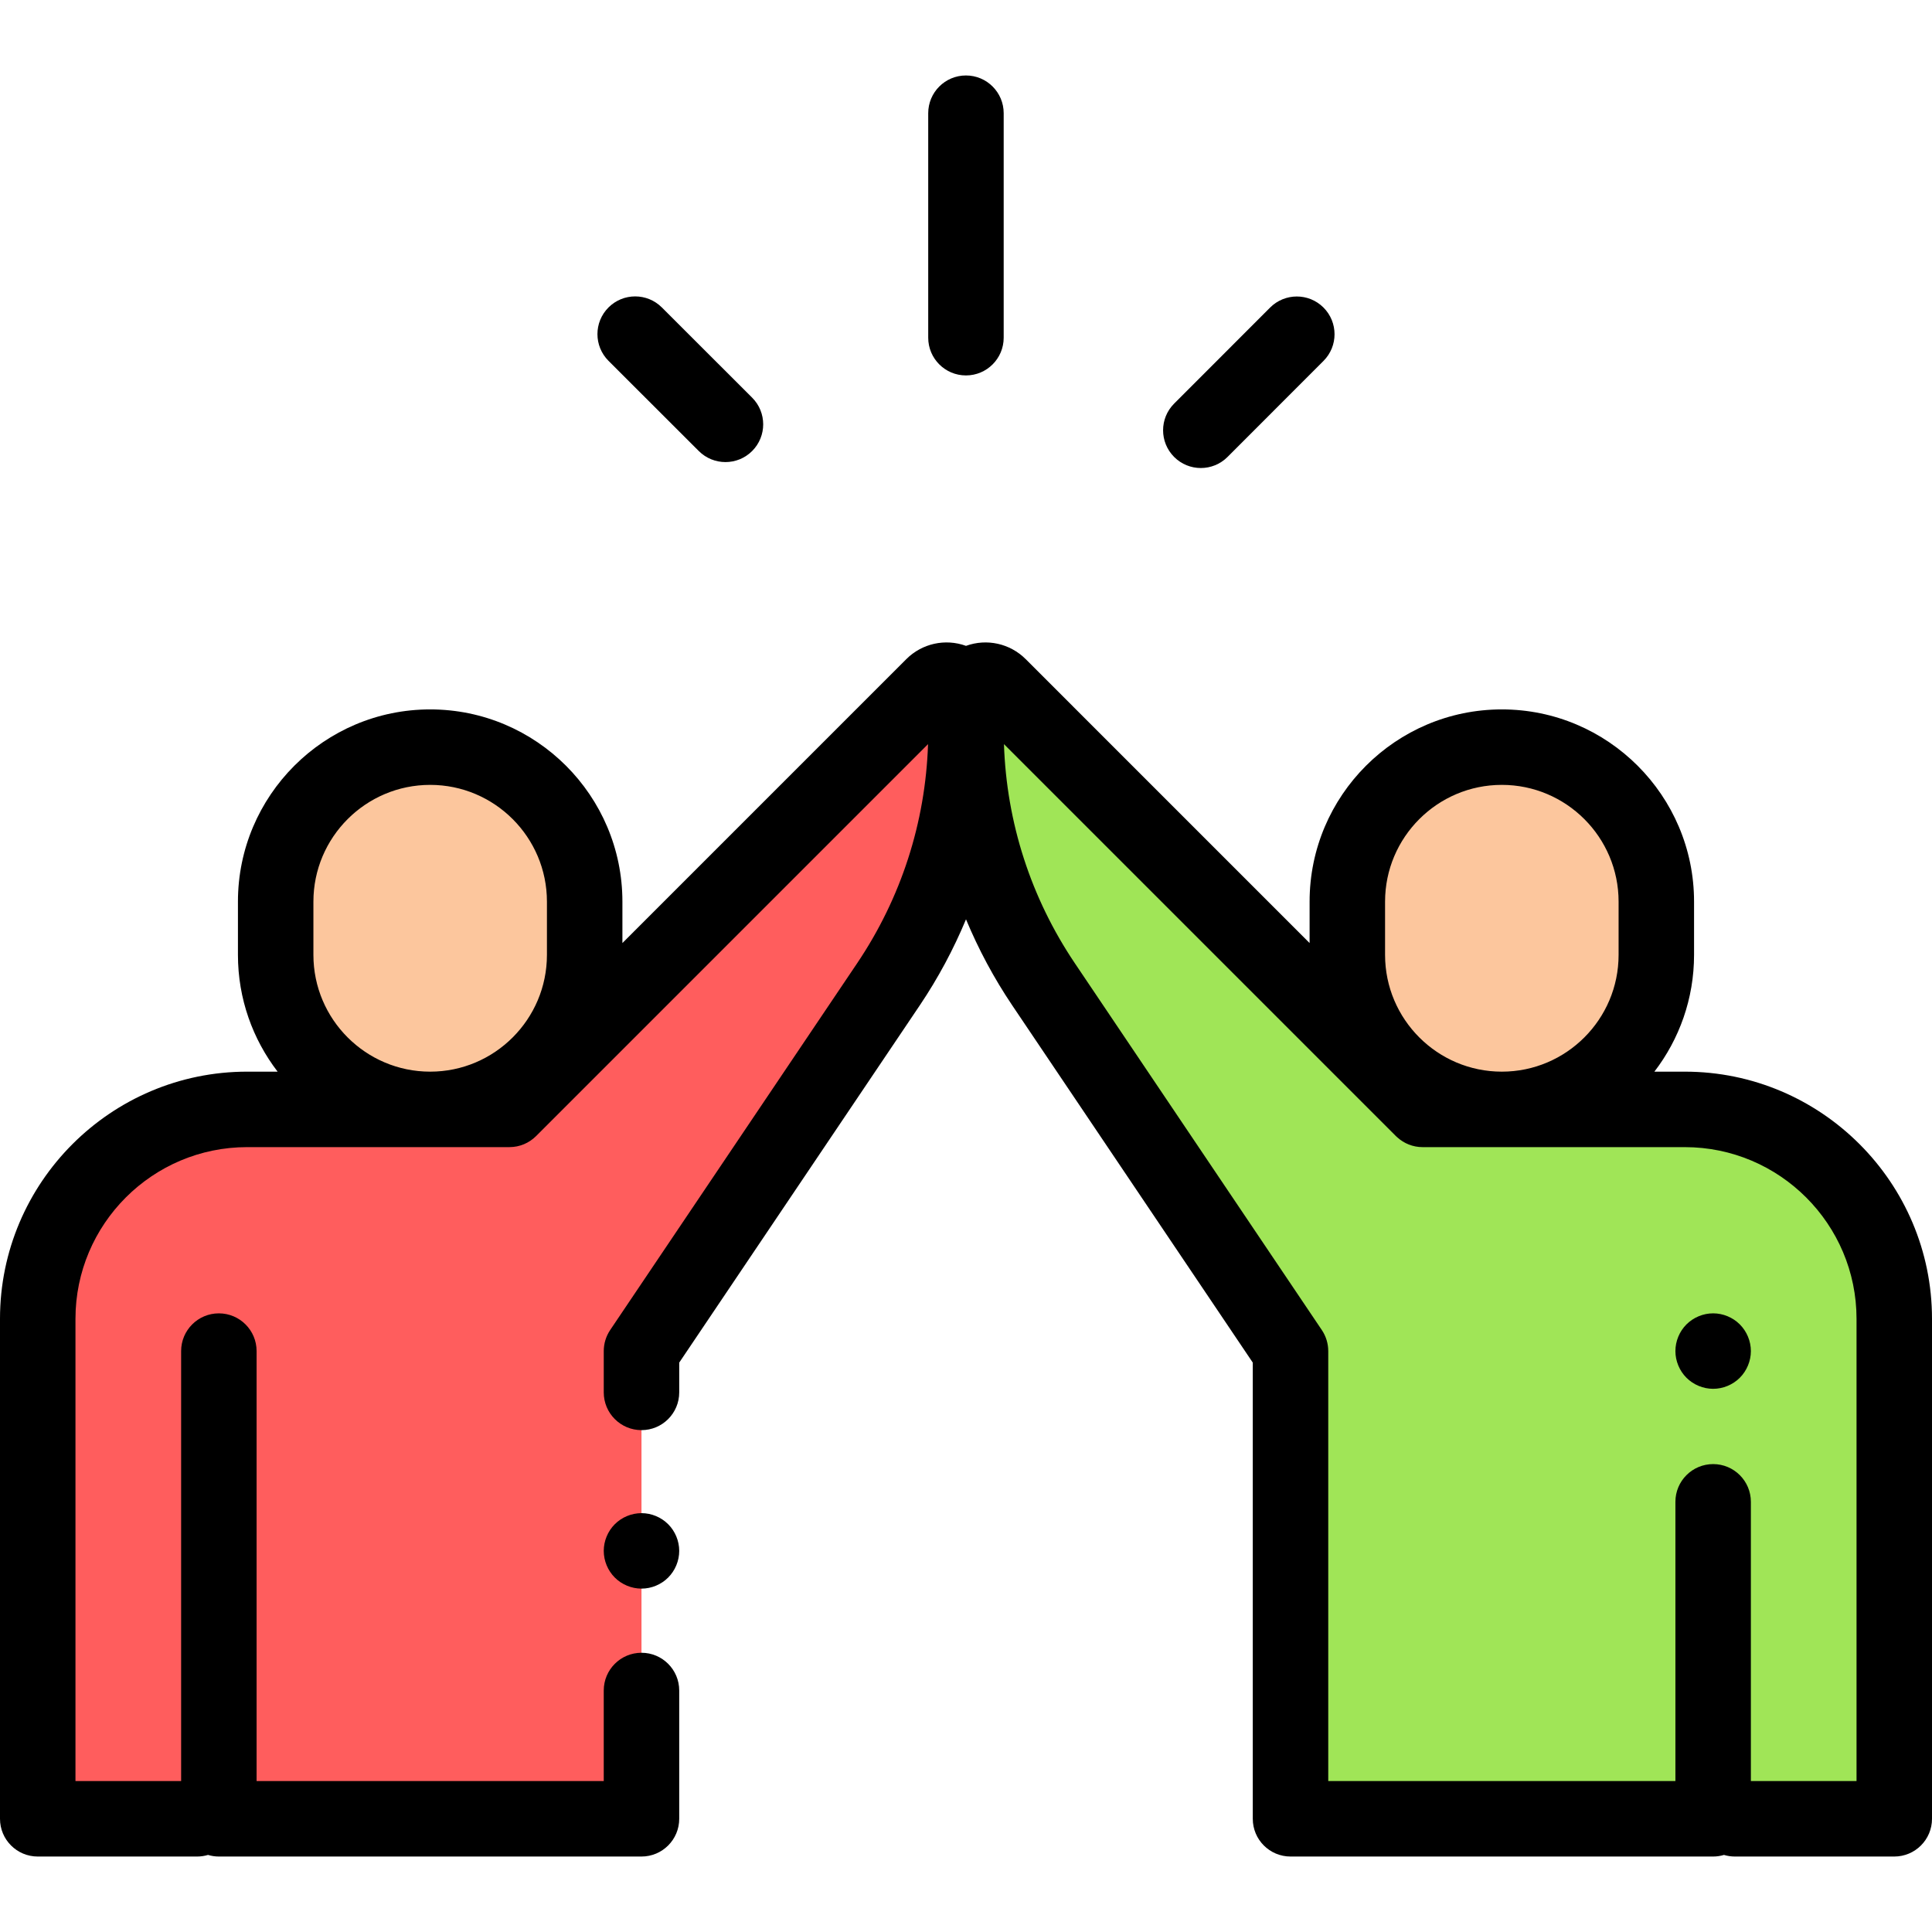
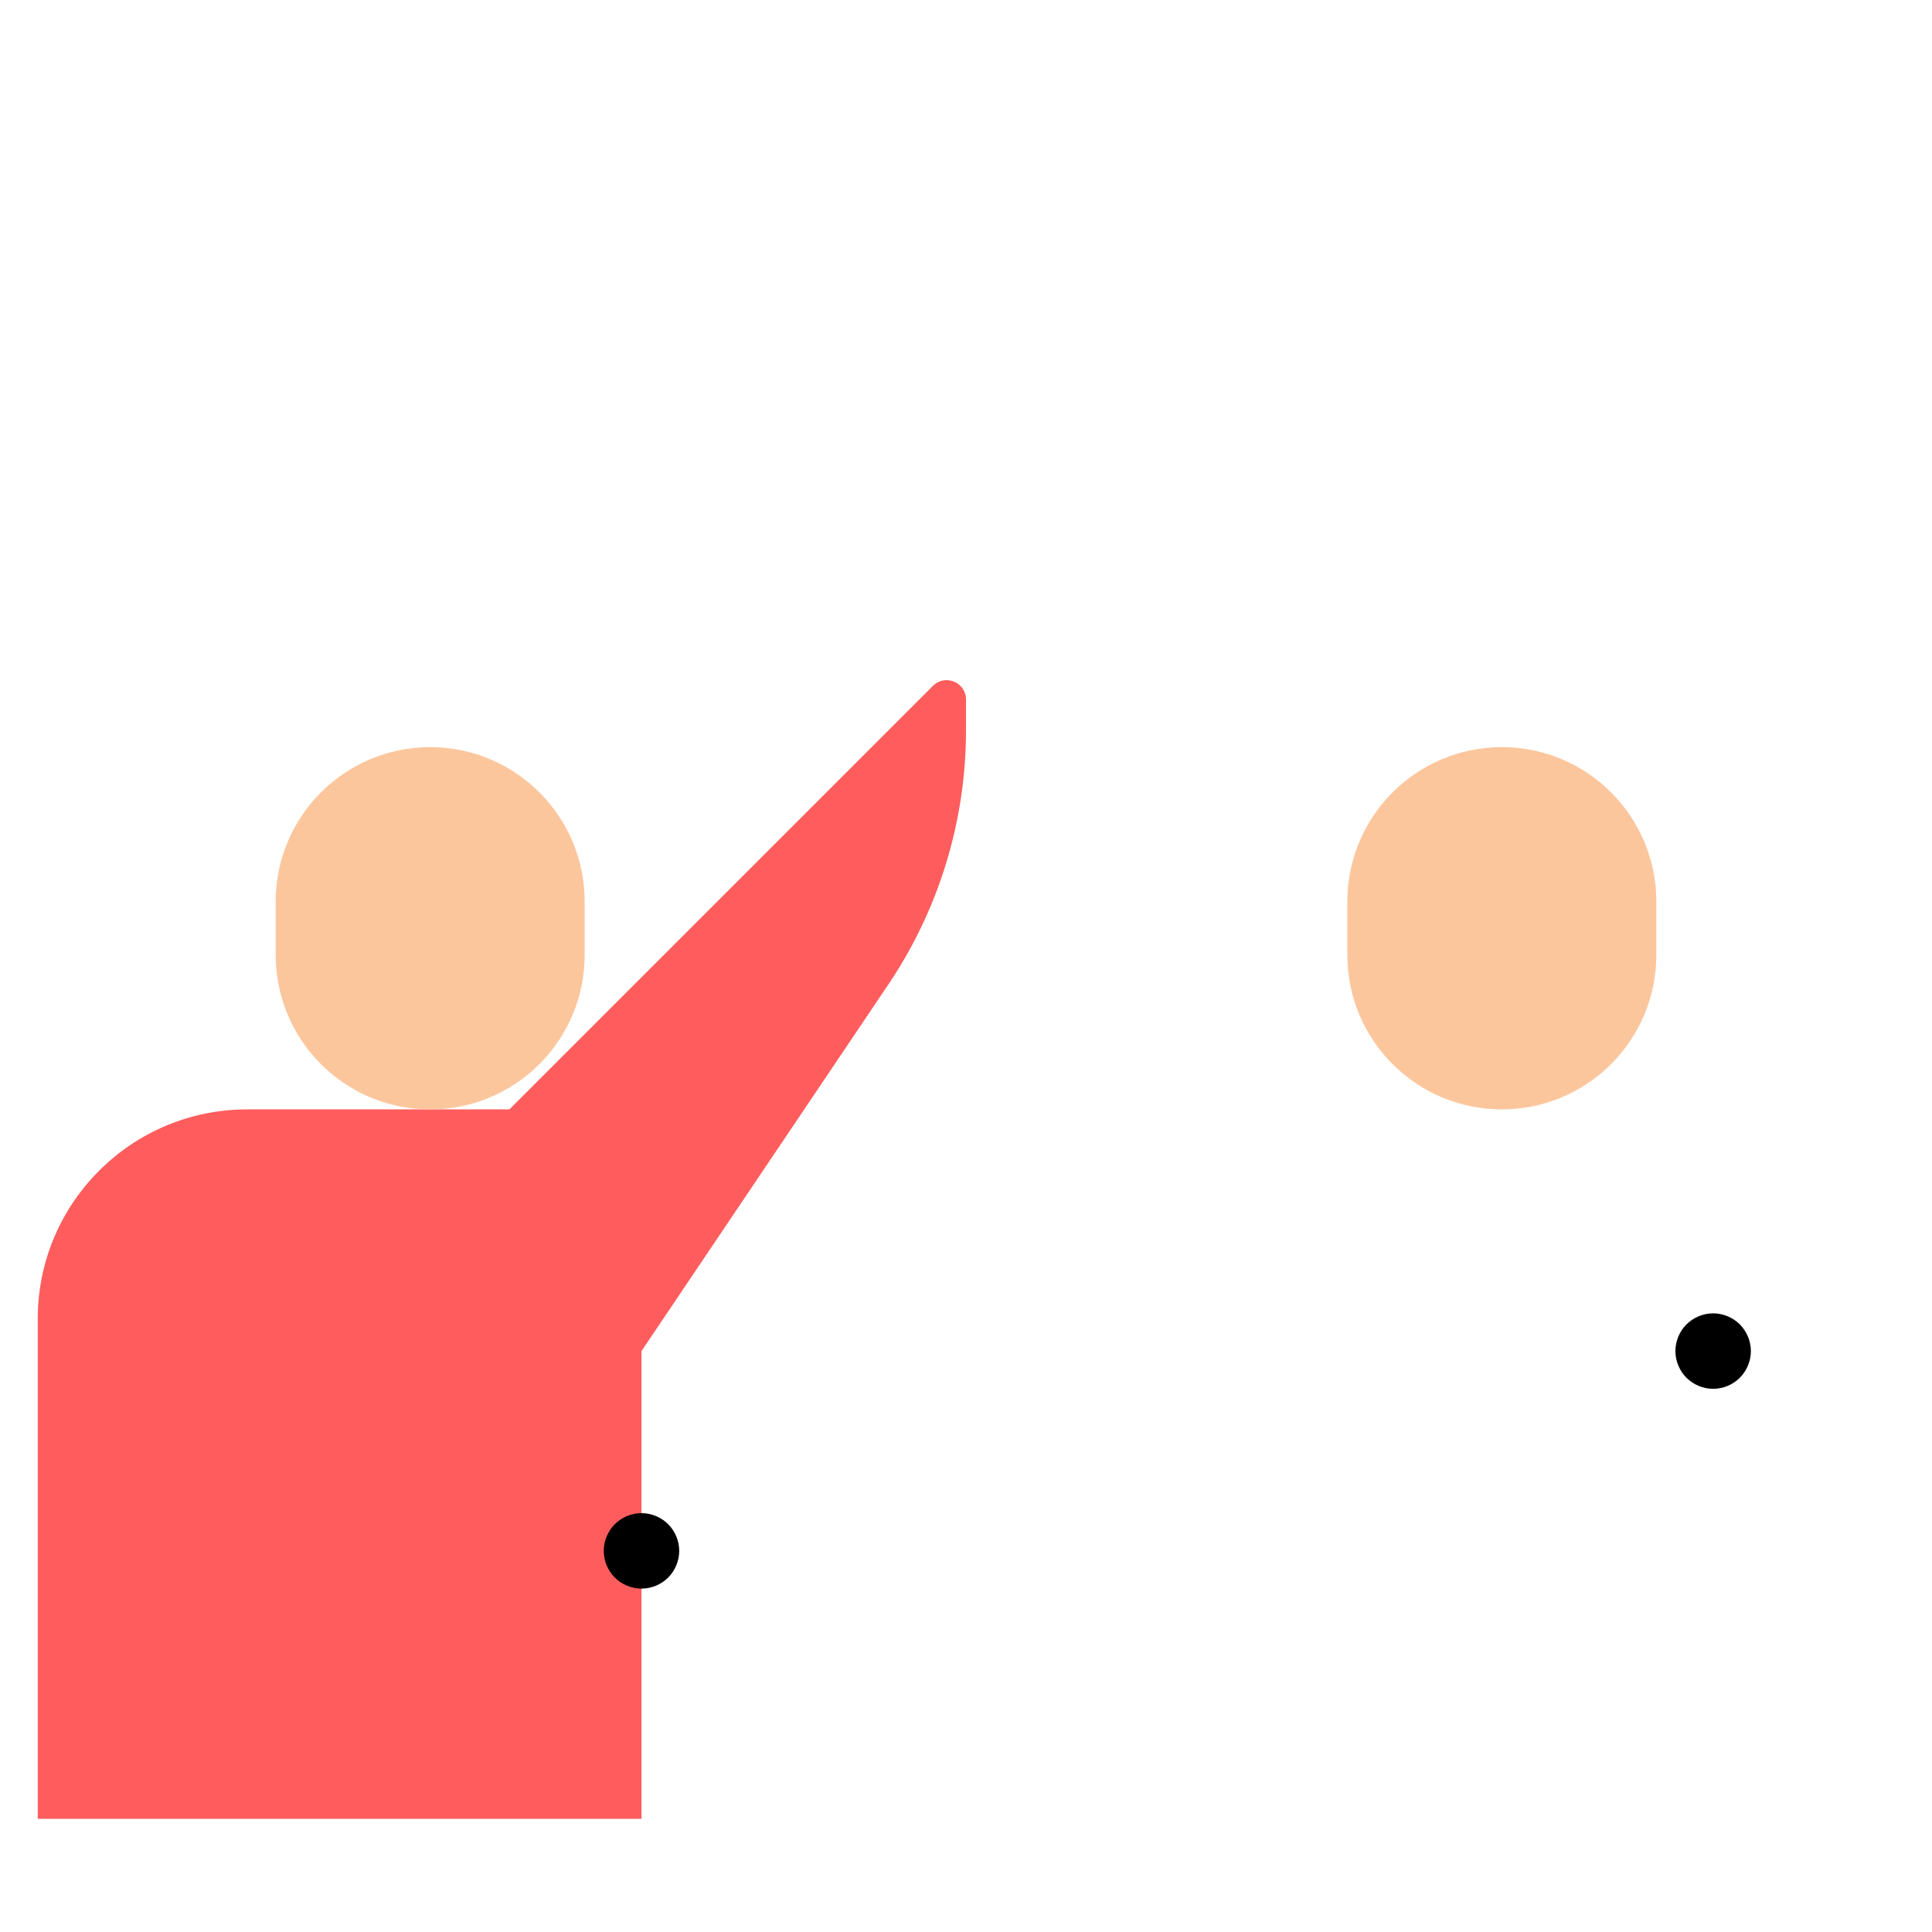
<svg xmlns="http://www.w3.org/2000/svg" id="Capa_1" x="0px" y="0px" viewBox="0 0 512 512" style="enable-background:new 0 0 512 512;" xml:space="preserve">
  <path style="fill:#FF5D5D;" d="M247.246,181.754L135,294H65.5C34.848,294,10,318.848,10,349.5V482h48h112V358.053l65.448-97.198 C248.844,240.961,256,217.521,256,193.537v-8.156C256,180.812,250.476,178.524,247.246,181.754z" />
-   <path style="fill:#A0E557;" d="M446.5,294H377L264.754,181.754c-3.23-3.231-8.754-0.943-8.754,3.626v8.156 c0,23.984,7.156,47.423,20.552,67.318L342,358.053V482h112v-13.063L459.75,482H502V349.5C502,318.848,477.152,294,446.5,294z" />
  <g>
    <path style="fill:#FCC69D;" d="M114,198L114,198c-22.613,0-40.944,18.331-40.944,40.944v14.113C73.056,275.669,91.387,294,114,294 l0,0c22.612,0,40.944-18.331,40.944-40.944v-14.113C154.944,216.331,136.613,198,114,198z" />
    <path style="fill:#FCC69D;" d="M398,198L398,198c22.613,0,40.944,18.331,40.944,40.944v14.113C438.944,275.669,420.613,294,398,294 l0,0c-22.613,0-40.944-18.331-40.944-40.944v-14.113C357.056,216.331,375.387,198,398,198z" />
  </g>
-   <path d="M255.987,99.493c5.522,0,10-4.477,10-10V30c0-5.523-4.478-10-10-10s-10,4.477-10,10v59.493 C245.987,95.016,250.465,99.493,255.987,99.493z" />
-   <path d="M185.188,119.529c1.953,1.951,4.511,2.926,7.068,2.926c2.561,0,5.121-0.978,7.074-2.932 c3.903-3.907,3.9-10.238-0.006-14.142l-23.926-23.905c-3.909-3.904-10.239-3.901-14.143,0.006c-3.903,3.907-3.9,10.238,0.006,14.142 L185.188,119.529z" />
-   <path d="M318.233,124.031c2.561,0,5.121-0.978,7.074-2.932l25.437-25.457c3.903-3.907,3.9-10.238-0.006-14.142 c-3.907-3.905-10.239-3.901-14.143,0.005l-25.437,25.457c-3.903,3.907-3.9,10.238,0.006,14.142 C313.117,123.056,315.676,124.031,318.233,124.031z" />
-   <path d="M446.5,284h-8.07c6.586-8.585,10.513-19.312,10.513-30.943v-14.113C448.943,210.853,426.09,188,398,188 s-50.943,22.853-50.943,50.943v10.971l-75.231-75.232c-4.175-4.174-10.315-5.514-15.825-3.524c-5.508-1.99-11.65-0.65-15.826,3.525 l-75.23,75.231v-10.971C164.943,210.853,142.09,188,114,188s-50.943,22.853-50.943,50.943v14.113 c0,11.632,3.927,22.358,10.513,30.943H65.5C29.383,284,0,313.383,0,349.5V482c0,5.523,4.478,10,10,10h42.25 c1,0,1.964-0.151,2.875-0.424C56.036,491.849,57,492,58,492h112c5.522,0,10-4.477,10-10v-34c0-5.523-4.478-10-10-10s-10,4.477-10,10 v24H68V358.053c0-5.523-4.478-10-10-10s-10,4.477-10,10V472H20V349.5c0-25.089,20.411-45.5,45.5-45.5H135 c2.752,0,5.244-1.113,7.052-2.911c0.007-0.007,0.013-0.011,0.02-0.017l103.869-103.87c-0.681,20.768-7.141,40.771-18.787,58.068 l-65.448,97.198c-1.111,1.651-1.705,3.596-1.705,5.585V369c0,5.523,4.478,10,10,10s10-4.477,10-10v-7.895l63.743-94.666 c4.87-7.233,8.954-14.875,12.257-22.808c3.303,7.933,7.386,15.575,12.257,22.808L332,361.105V482c0,5.523,4.478,10,10,10h112 c1,0,1.964-0.151,2.875-0.424c0.911,0.273,1.875,0.424,2.875,0.424H502c5.522,0,10-4.477,10-10V349.5 C512,313.383,482.617,284,446.5,284z M83.057,253.057v-14.113C83.057,221.881,96.938,208,114,208s30.943,13.881,30.943,30.943 v14.113c0,17.063-13.88,30.944-30.943,30.944S83.057,270.119,83.057,253.057z M367.057,238.943C367.057,221.881,380.938,208,398,208 s30.943,13.881,30.943,30.943v14.113c0,17.063-13.88,30.944-30.943,30.944s-30.943-13.881-30.943-30.943V238.943z M492,472h-28v-74 c0-5.523-4.478-10-10-10s-10,4.477-10,10v74h-92V358.053c0-1.99-0.594-3.935-1.705-5.585l-65.448-97.197 c-11.646-17.297-18.106-37.3-18.787-58.068l103.869,103.869c0.132,0.132,0.256,0.243,0.376,0.342 c1.773,1.603,4.117,2.588,6.695,2.588h69.5c25.089,0,45.5,20.411,45.5,45.5L492,472L492,472z" />
  <path d="M454,348.05c-2.63,0-5.21,1.07-7.07,2.93c-1.86,1.86-2.93,4.44-2.93,7.07s1.069,5.21,2.93,7.07 c1.86,1.86,4.44,2.93,7.07,2.93s5.21-1.07,7.069-2.93c1.86-1.86,2.931-4.44,2.931-7.07s-1.07-5.2-2.931-7.07 C459.21,349.12,456.63,348.05,454,348.05z" />
  <path d="M170,401c-2.63,0-5.21,1.07-7.07,2.93S160,408.37,160,411s1.069,5.21,2.93,7.07S167.37,421,170,421s5.21-1.07,7.069-2.93 c1.86-1.86,2.931-4.44,2.931-7.07s-1.07-5.21-2.931-7.07C175.21,402.07,172.63,401,170,401z" />
  <g> </g>
  <g> </g>
  <g> </g>
  <g> </g>
  <g> </g>
  <g> </g>
  <g> </g>
  <g> </g>
  <g> </g>
  <g> </g>
  <g> </g>
  <g> </g>
  <g> </g>
  <g> </g>
  <g> </g>
</svg>